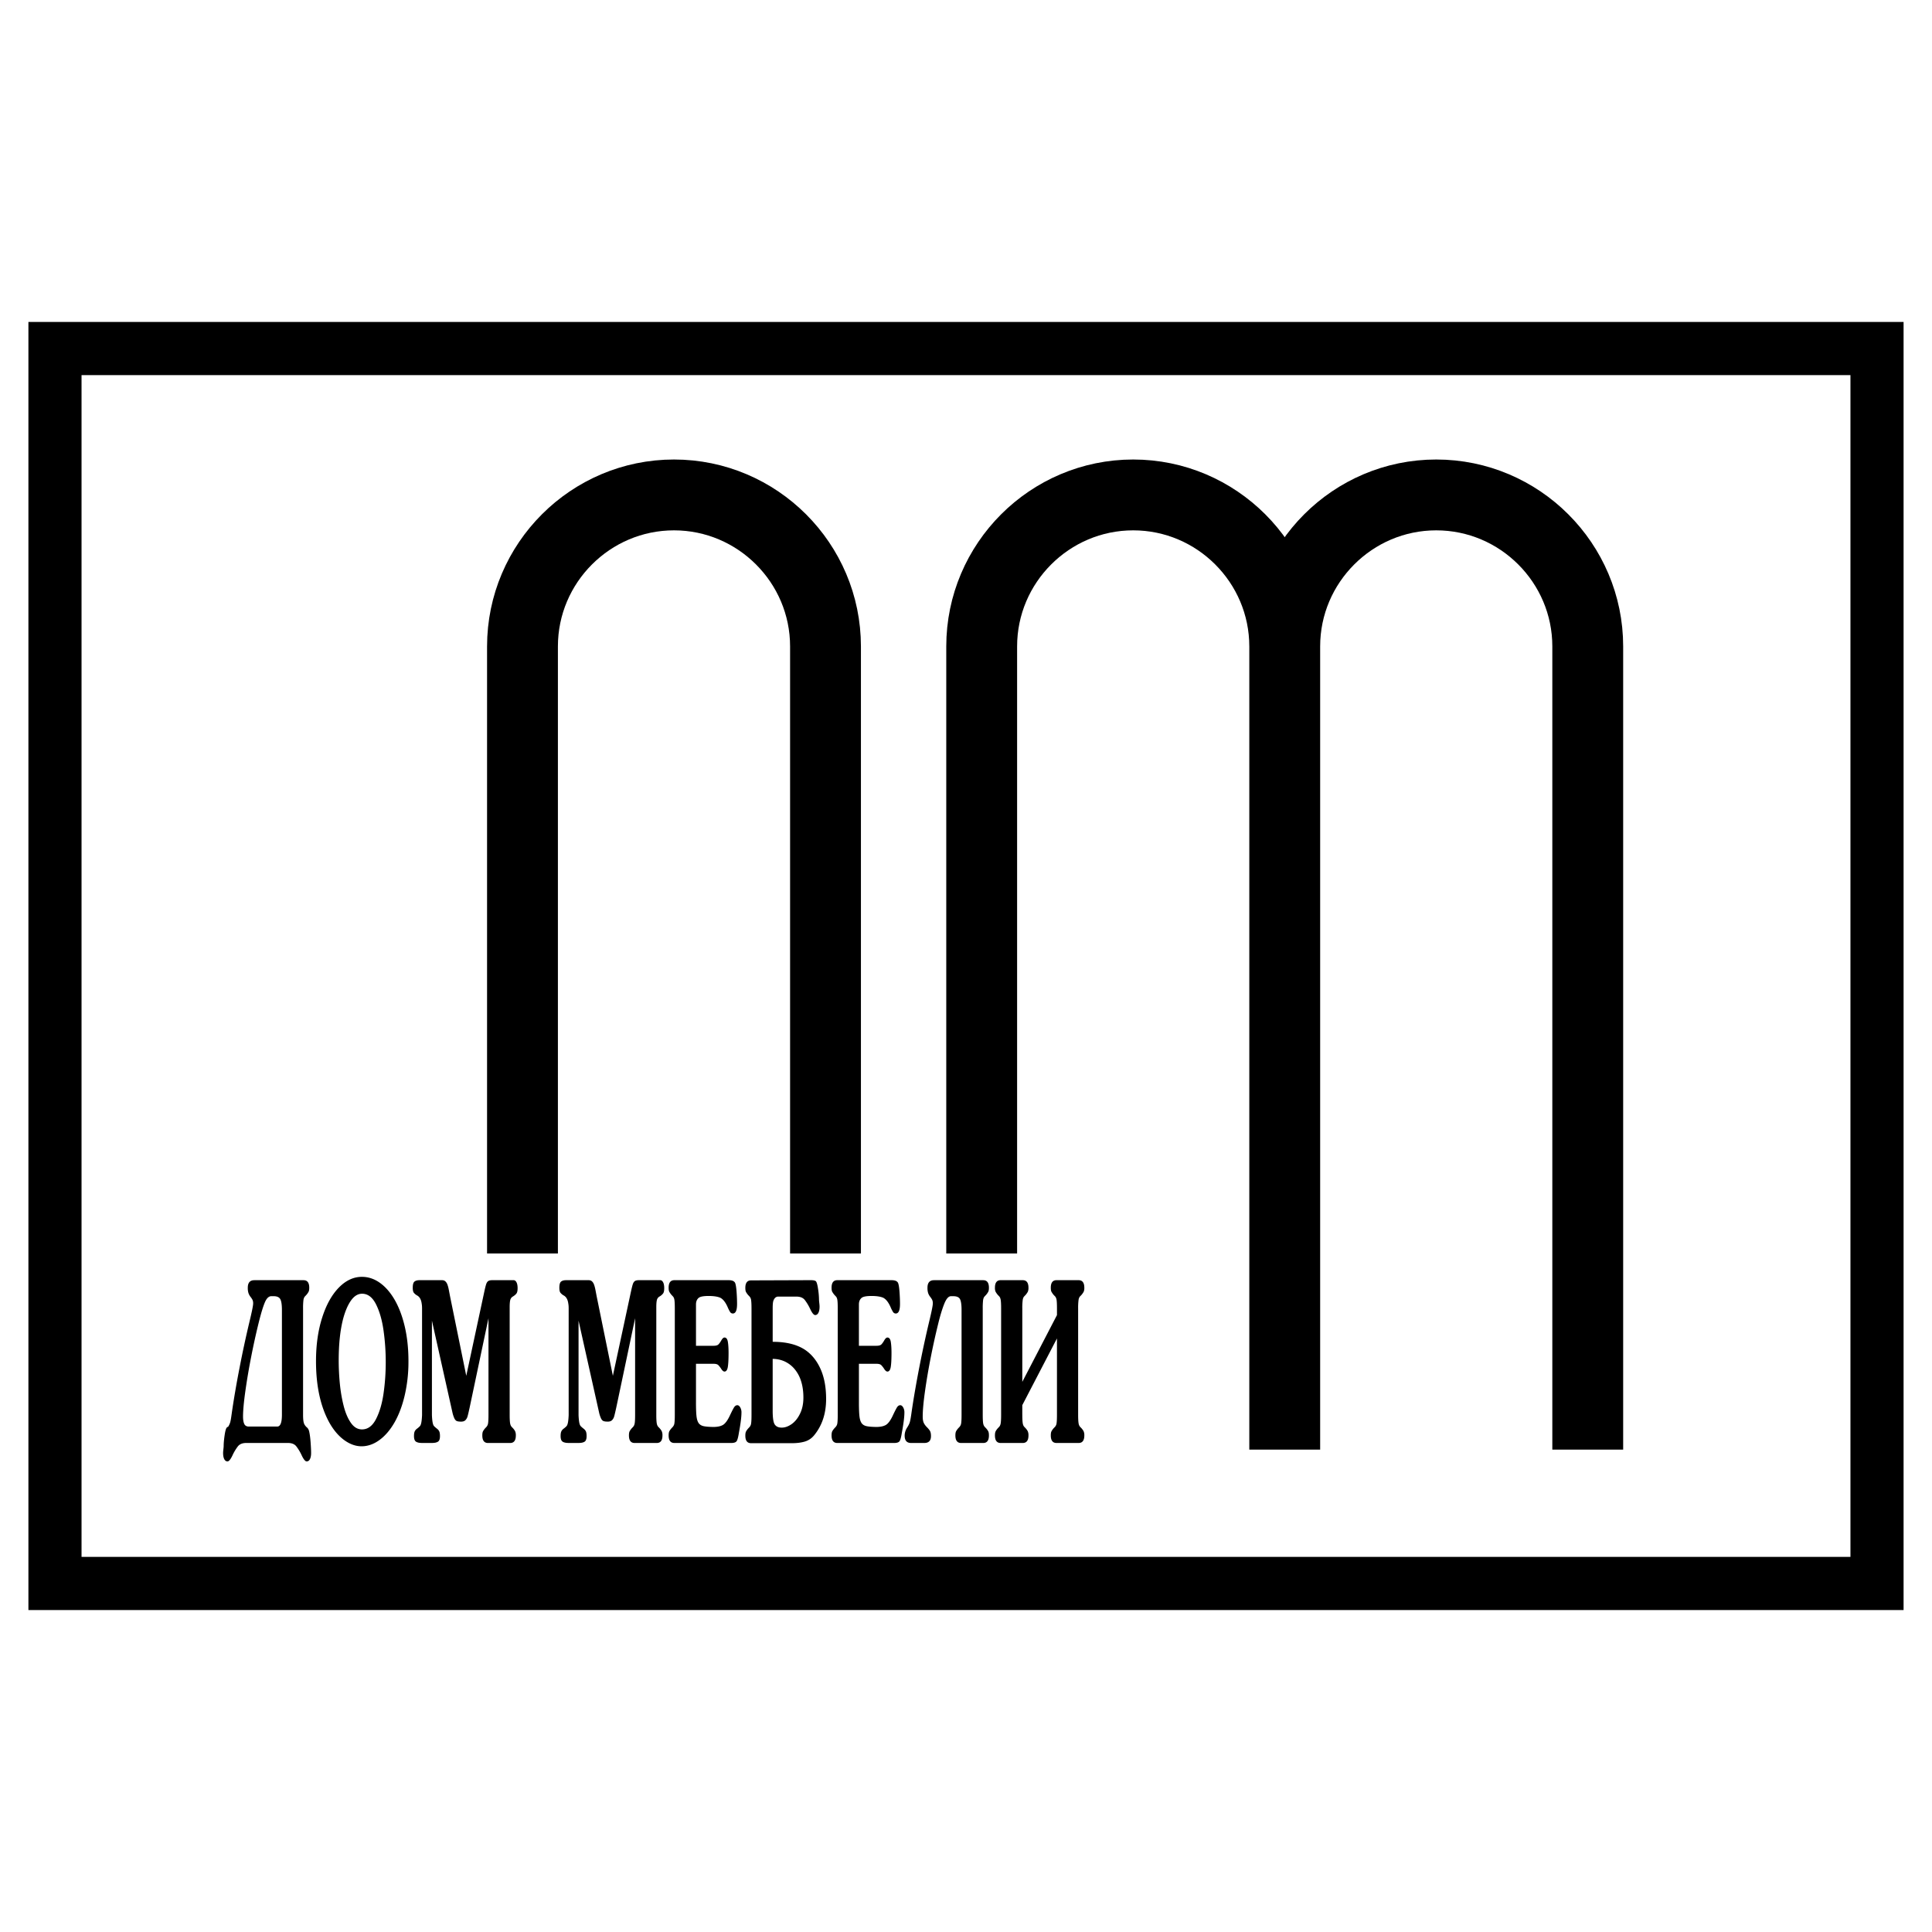
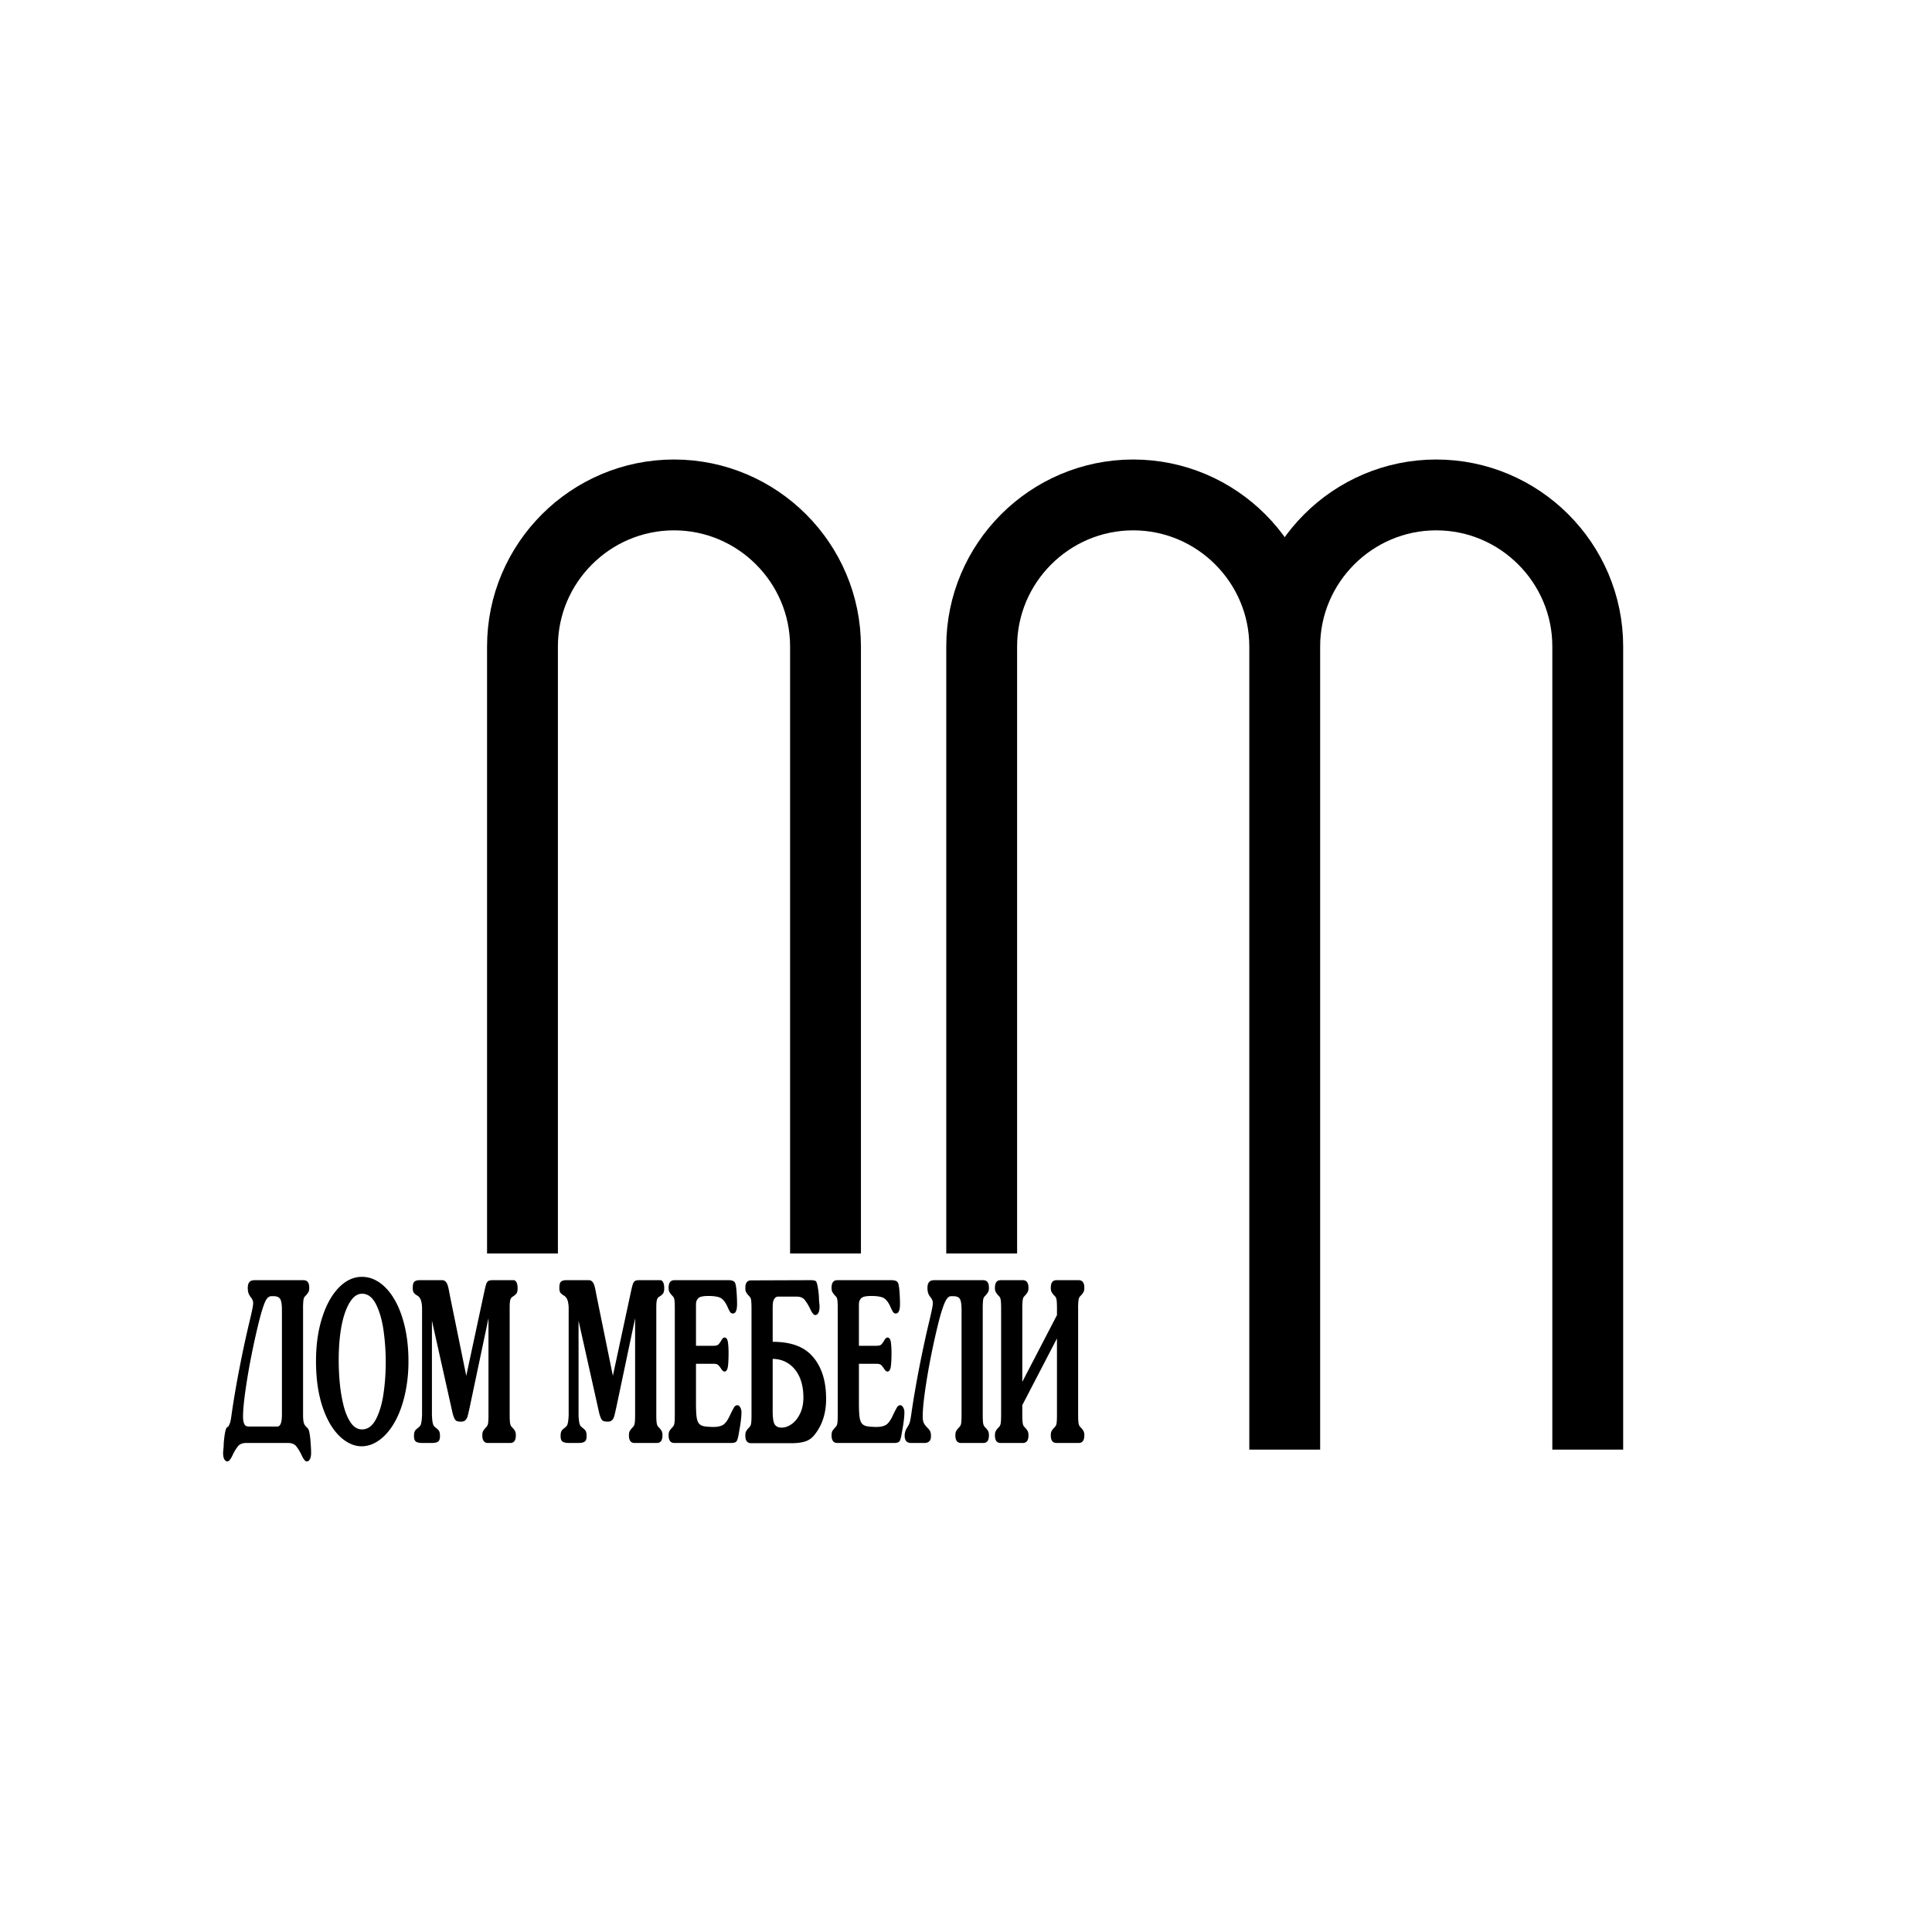
<svg xmlns="http://www.w3.org/2000/svg" width="2500" height="2500" viewBox="0 0 192.756 192.756">
-   <path fill-rule="evenodd" clip-rule="evenodd" fill="#fff" d="M0 0h192.756v192.756H0V0z" />
-   <path fill-rule="evenodd" clip-rule="evenodd" fill="#fff" stroke="#000" stroke-width="5.301" stroke-miterlimit="2.613" d="M5.485 34.773H187.27v123.21H5.485V34.773z" />
  <path d="M52.128 125.062V64.495c0-8.326 6.791-15.116 15.116-15.116 8.326 0 15.117 6.791 15.117 15.116v60.566m15.582.001V64.495c0-8.326 6.791-15.116 15.117-15.116s15.117 6.791 15.117 15.116m30.233 80.135V64.495c0-8.326-6.791-15.116-15.117-15.116-8.324 0-15.115 6.791-15.115 15.116v80.135" fill="none" stroke="#000" stroke-width="7.068" stroke-miterlimit="2.613" />
  <path d="M22.764 142.35c.106-.178.18-.34.216-.492.039-.147.082-.406.131-.772.103-.729.223-1.483.356-2.26.132-.776.279-1.575.439-2.393a108.636 108.636 0 0 1 .967-4.493c.255-1.054.383-1.683.383-1.886a.833.833 0 0 0-.062-.362 1.68 1.68 0 0 0-.197-.3 1.358 1.358 0 0 1-.205-.373 1.678 1.678 0 0 1-.07-.54c0-.503.217-.754.65-.754h4.913c.38 0 .569.251.569.754 0 .174-.021.307-.064.392a1.529 1.529 0 0 1-.217.314l-.128.137c-.087.082-.145.211-.17.382a6.547 6.547 0 0 0-.038.839v10.609c0 .411.031.699.091.858.06.162.174.311.34.447a.834.834 0 0 1 .186.399c.06.27.104.621.137 1.065.031.443.048.787.048 1.042 0 .256-.039.459-.116.614-.075.151-.186.229-.327.229-.136 0-.298-.196-.486-.585a4.733 4.733 0 0 0-.548-.92c-.178-.227-.46-.337-.846-.337h-4.133c-.387 0-.667.11-.848.337a4.733 4.733 0 0 0-.548.92c-.188.389-.35.585-.488.585-.139 0-.248-.078-.325-.229-.078-.155-.115-.358-.115-.614 0-.085.01-.203.027-.362.02-.159.029-.273.029-.348 0-.247.029-.58.087-.994.056-.411.124-.681.201-.803a.515.515 0 0 1 .07-.066c.036-.026.066-.04.091-.04zm4.898-.023c.31 0 .465-.392.465-1.176v-10.454c0-.532-.057-.898-.167-1.087-.11-.192-.329-.289-.658-.289h-.232c-.259 0-.479.215-.656.644-.178.426-.381 1.099-.609 2.02a70.542 70.542 0 0 0-.747 3.395 63.495 63.495 0 0 0-.583 3.446c-.151 1.076-.227 1.912-.227 2.504 0 .318.041.565.124.739.081.174.234.259.457.259h2.833v-.001zM32.842 141.902c-.876-1.608-1.314-3.643-1.314-6.098 0-1.609.203-3.055.611-4.334.407-1.283.962-2.282 1.663-3.003.702-.718 1.471-1.076 2.303-1.076.639 0 1.238.199 1.804.603.563.403 1.059.977 1.486 1.723.425.748.758 1.639.998 2.678.238 1.039.358 2.178.358 3.41a14.77 14.77 0 0 1-.368 3.387c-.244 1.051-.583 1.953-1.014 2.711-.434.758-.935 1.346-1.506 1.764-.57.418-1.168.629-1.792.629-.586 0-1.165-.207-1.738-.625-.57-.419-1.069-1.007-1.491-1.769zm5.643-6.016a22.43 22.43 0 0 0-.221-3.154c-.147-1.039-.399-1.908-.751-2.607-.354-.698-.816-1.05-1.387-1.05-.412 0-.778.222-1.096.662-.315.439-.576 1.039-.784 1.797-.302 1.139-.453 2.537-.453 4.197 0 .766.039 1.538.114 2.322.077.784.205 1.527.383 2.223.178.695.42 1.257.724 1.689.304.433.672.647 1.102.647.575 0 1.041-.34 1.395-1.024.354-.684.606-1.534.753-2.552.148-1.02.221-2.07.221-3.15zM48.318 128.878c.073-.34.133-.584.182-.735.049-.152.114-.26.199-.322s.215-.096.388-.096h2.159c.114 0 .207.069.283.207.074.14.112.336.112.588 0 .251-.037.425-.11.524-.076.104-.19.204-.344.3a.55.55 0 0 0-.277.355c-.041.155-.06.399-.06.729v10.721c0 .384.014.661.041.832.025.17.082.299.168.388l.128.133c.097.111.168.211.211.304a.98.98 0 0 1 .067.406c0 .503-.189.755-.567.755h-2.21c-.377 0-.567-.252-.567-.755 0-.177.021-.313.062-.398.042-.086.114-.189.216-.312l.128-.133a.695.695 0 0 0 .172-.392c.025-.17.037-.444.037-.828v-9.63l-1.881 8.919c-.097.444-.167.736-.209.881-.043.147-.112.27-.209.369s-.24.148-.43.148c-.191 0-.333-.019-.426-.056s-.172-.122-.24-.252a2.99 2.99 0 0 1-.205-.624l-2.043-9.142v9.43c.013.3.036.544.071.732.033.17.077.284.132.348.054.062.156.155.308.273.103.081.178.17.222.27.046.104.07.256.07.462 0 .289-.067.478-.203.562s-.331.126-.588.126h-1.01c-.255 0-.451-.041-.586-.126s-.205-.273-.205-.562c0-.206.023-.357.07-.462.044-.1.12-.188.223-.27a2.14 2.14 0 0 0 .302-.263c.058-.066.104-.185.137-.358.035-.188.058-.433.072-.732v-10.65c0-.192-.012-.348-.035-.466-.05-.41-.201-.685-.453-.824a1.126 1.126 0 0 1-.334-.277c-.072-.097-.106-.263-.106-.496 0-.322.058-.528.174-.617.118-.093.281-.137.488-.137h2.262c.136 0 .244.037.329.114a.818.818 0 0 1 .203.314c.05.129.097.303.139.518l.12.629 1.624 7.965 1.799-8.387zM62.948 128.878c.074-.34.134-.584.182-.735.048-.152.114-.26.199-.322s.215-.096.387-.096h2.16c.114 0 .207.069.282.207.074.14.112.336.112.588 0 .251-.037.425-.11.524a1.2 1.2 0 0 1-.344.3.55.55 0 0 0-.277.355c-.041.155-.06.399-.06.729v10.721c0 .384.014.661.041.832.025.17.082.299.168.388l.128.133c.097.111.168.211.211.304a.98.98 0 0 1 .067.406c0 .503-.189.755-.567.755h-2.21c-.377 0-.567-.252-.567-.755 0-.177.021-.313.062-.398.042-.086.114-.189.217-.312l.127-.133c.089-.093.147-.222.172-.392s.037-.444.037-.828v-9.63l-1.881 8.919c-.097.444-.167.736-.209.881-.042.147-.112.27-.209.369s-.24.148-.43.148c-.191 0-.333-.019-.426-.056s-.172-.122-.24-.252a2.99 2.99 0 0 1-.205-.624l-2.043-9.142v9.43c.013.3.037.544.071.732.033.17.078.284.132.348.054.062.156.155.308.273.103.081.178.17.222.27.047.104.07.256.07.462 0 .289-.067.478-.203.562-.135.085-.331.126-.588.126h-1.01c-.255 0-.451-.041-.586-.126-.136-.085-.206-.273-.206-.562 0-.206.023-.357.07-.462.044-.1.12-.188.223-.27a2.14 2.14 0 0 0 .302-.263c.058-.066.104-.185.138-.358.035-.188.058-.433.071-.732v-10.65c0-.192-.012-.348-.035-.466-.05-.41-.202-.685-.453-.824a1.132 1.132 0 0 1-.335-.277c-.072-.097-.106-.263-.106-.496 0-.322.058-.528.174-.617.118-.093.281-.137.488-.137h2.262c.136 0 .244.037.329.114s.153.185.203.314c.05.129.097.303.14.518l.12.629 1.624 7.965 1.801-8.387zM69.438 139.901c0 .618.017 1.084.052 1.391.035.311.108.54.217.695.11.151.273.251.489.3.217.048.536.074.96.081.405 0 .722-.062.954-.192.232-.129.464-.433.695-.917.176-.377.313-.647.412-.813.097-.166.213-.248.343-.248.108 0 .203.066.288.207a.991.991 0 0 1 .128.521c0 .44-.085 1.117-.255 2.023-.072.458-.151.743-.238.85-.087.111-.261.167-.526.167h-5.676c-.381 0-.571-.252-.571-.755 0-.177.021-.311.062-.398.042-.086.114-.189.217-.308l.127-.137a.682.682 0 0 0 .172-.388c.025-.171.037-.448.037-.832v-10.606c0-.388-.012-.665-.037-.839-.025-.171-.083-.3-.172-.382l-.127-.137a1.81 1.81 0 0 1-.221-.321c-.039-.082-.058-.211-.058-.389 0-.499.189-.75.571-.75h5.42c.333 0 .546.088.639.266.066.148.114.447.149.902.033.455.048.858.048 1.202 0 .636-.139.954-.42.954a.32.32 0 0 1-.275-.152 3.553 3.553 0 0 1-.257-.514c-.215-.474-.458-.776-.731-.909-.271-.115-.658-.174-1.163-.174-.482 0-.803.059-.964.174-.191.151-.288.373-.288.665v4.131h1.751c.234 0 .398-.044.489-.137.091-.092.19-.229.294-.414.106-.182.209-.273.308-.273.178 0 .291.147.338.436.047.293.07.659.07 1.099 0 .632-.025 1.099-.075 1.405-.052.304-.163.455-.333.455-.099 0-.205-.085-.317-.256a2.407 2.407 0 0 0-.3-.388c-.089-.085-.246-.13-.474-.13h-1.751v3.835h-.001zM77.601 129.362c-.203.022-.351.163-.443.426-.044.129-.067.373-.067.731v3.354c1.422 0 2.541.296 3.355.888.623.458 1.109 1.095 1.455 1.904.347.81.521 1.778.521 2.91 0 1.453-.402 2.666-1.207 3.639-.254.304-.563.507-.929.614s-.792.159-1.279.159h-4.073c-.381 0-.571-.252-.571-.751 0-.181.021-.317.065-.403.043-.088.114-.192.213-.307l.128-.137a.673.673 0 0 0 .172-.389c.025-.17.037-.447.037-.828v-10.613c0-.389-.014-.666-.039-.84a.644.644 0 0 0-.17-.381l-.128-.133a1.81 1.81 0 0 1-.221-.321c-.039-.082-.058-.211-.058-.389 0-.499.189-.751.571-.751l5.966-.021c.28 0 .453.044.522.129.079.118.147.385.205.795a7.5 7.5 0 0 1 .087 1.002c0 .074.008.189.027.349.019.158.029.276.029.362 0 .258-.039.466-.116.617-.077.151-.186.226-.323.226-.139 0-.302-.196-.488-.585a4.833 4.833 0 0 0-.549-.92c-.178-.226-.46-.337-.846-.337h-1.846v.001zm-.511 11.386c0 .651.058 1.088.172 1.313.132.247.375.373.731.373.333 0 .668-.122 1.005-.362.336-.244.613-.592.83-1.047.219-.454.327-.983.327-1.586 0-.633-.082-1.194-.246-1.687a3.454 3.454 0 0 0-.681-1.217 2.867 2.867 0 0 0-.979-.721 2.864 2.864 0 0 0-1.159-.236v5.17zM85.694 139.901c0 .618.018 1.084.053 1.391.035.311.108.54.216.695.11.151.273.251.49.3.217.048.536.074.96.081.404 0 .722-.062.954-.192.232-.129.464-.433.694-.917.176-.377.313-.647.412-.813.097-.166.213-.248.343-.248.108 0 .203.066.288.207a.991.991 0 0 1 .128.521c0 .44-.085 1.117-.255 2.023-.072.458-.151.743-.238.85-.087.111-.262.167-.526.167h-5.676c-.381 0-.571-.252-.571-.755 0-.177.021-.311.062-.398.042-.086.114-.189.217-.308l.127-.137a.682.682 0 0 0 .172-.388c.025-.171.037-.448.037-.832v-10.606c0-.388-.011-.665-.037-.839-.025-.171-.083-.3-.172-.382l-.127-.137a1.81 1.81 0 0 1-.221-.321c-.039-.082-.058-.211-.058-.389 0-.499.189-.75.571-.75h5.42c.333 0 .546.088.639.266.066.148.114.447.149.902.033.455.048.858.048 1.202 0 .636-.139.954-.42.954a.317.317 0 0 1-.274-.152 3.532 3.532 0 0 1-.258-.514c-.215-.474-.458-.776-.731-.909-.271-.115-.658-.174-1.163-.174-.482 0-.803.059-.964.174-.192.151-.289.373-.289.665v4.131h1.751c.234 0 .399-.044.49-.137.091-.092.189-.229.294-.414.106-.182.209-.273.308-.273.178 0 .291.147.339.436.046.293.069.659.069 1.099 0 .632-.025 1.099-.075 1.405-.052.304-.163.455-.333.455-.099 0-.205-.085-.317-.256a2.407 2.407 0 0 0-.3-.388c-.089-.085-.246-.13-.474-.13h-1.751v3.835h-.001zM93.067 130.054a.837.837 0 0 0-.06-.362 1.754 1.754 0 0 0-.198-.303 1.3 1.3 0 0 1-.205-.37 1.678 1.678 0 0 1-.07-.54c0-.503.217-.754.648-.754h4.913c.381 0 .57.251.57.754 0 .174-.021.307-.064.392a1.529 1.529 0 0 1-.217.314l-.127.137c-.088.082-.146.211-.172.382a7 7 0 0 0-.037.839v10.606c0 .384.014.658.037.828.025.17.084.299.172.392l.127.133c.098.111.168.211.213.3.047.089.068.229.068.41 0 .503-.189.755-.57.755H95.89c-.381 0-.571-.252-.571-.755 0-.177.021-.313.062-.398.043-.086.114-.189.217-.312l.128-.133a.695.695 0 0 0 .172-.392c.025-.17.037-.444.037-.828v-10.451c0-.525-.052-.888-.157-1.083-.103-.196-.325-.293-.667-.293h-.232c-.244 0-.466.252-.668.755-.201.499-.4 1.15-.596 1.949a72.055 72.055 0 0 0-.753 3.398 62.536 62.536 0 0 0-.58 3.417c-.149 1.064-.223 1.893-.223 2.488 0 .273.035.484.106.632.069.148.174.289.31.426.135.137.238.259.306.373.067.115.103.285.103.518 0 .459-.221.688-.664.688h-1.323c-.426 0-.639-.244-.639-.732 0-.27.077-.528.232-.78.142-.218.236-.406.281-.559.046-.155.097-.425.151-.81.104-.732.223-1.483.356-2.26a113.228 113.228 0 0 1 1.406-6.886c.255-1.053.383-1.682.383-1.885zM101.996 141.148c0 .384.014.661.041.832.025.173.08.299.168.388l.127.133c.098.111.168.211.211.304a.963.963 0 0 1 .068.406c0 .503-.189.755-.57.755h-2.207c-.379 0-.568-.252-.568-.755 0-.174.021-.307.064-.396.041-.089.113-.192.217-.314l.127-.133c.09-.089.145-.218.17-.388.025-.171.039-.448.039-.832v-10.606c0-.388-.014-.665-.041-.839-.025-.171-.08-.297-.168-.382l-.127-.133a1.941 1.941 0 0 1-.223-.325.958.958 0 0 1-.059-.385c0-.503.189-.754.568-.754h2.207c.381 0 .57.251.57.754a.974.974 0 0 1-.062.396 1.78 1.78 0 0 1-.217.314l-.127.133c-.088.082-.143.208-.168.382a6.068 6.068 0 0 0-.041.839v7.326l3.459-6.661v-.665c0-.388-.012-.665-.037-.839-.027-.171-.084-.297-.17-.382l-.129-.133a2.032 2.032 0 0 1-.221-.325c-.039-.082-.059-.207-.059-.385 0-.503.189-.754.568-.754h2.209c.377 0 .568.251.568.754a.988.988 0 0 1-.062.396 1.896 1.896 0 0 1-.217.314l-.129.133c-.086.082-.143.208-.168.382a6.068 6.068 0 0 0-.041.839v10.606c0 .384.014.661.041.832.025.17.082.299.168.388l.129.133c.096.111.168.211.211.304a.963.963 0 0 1 .068.406c0 .503-.191.755-.568.755h-2.209c-.379 0-.568-.252-.568-.755 0-.177.021-.313.062-.398a1.74 1.74 0 0 1 .217-.312l.129-.133a.666.666 0 0 0 .17-.388c.025-.171.037-.448.037-.832v-7.611l-3.459 6.656v.955h.002z" fill-rule="evenodd" clip-rule="evenodd" />
</svg>